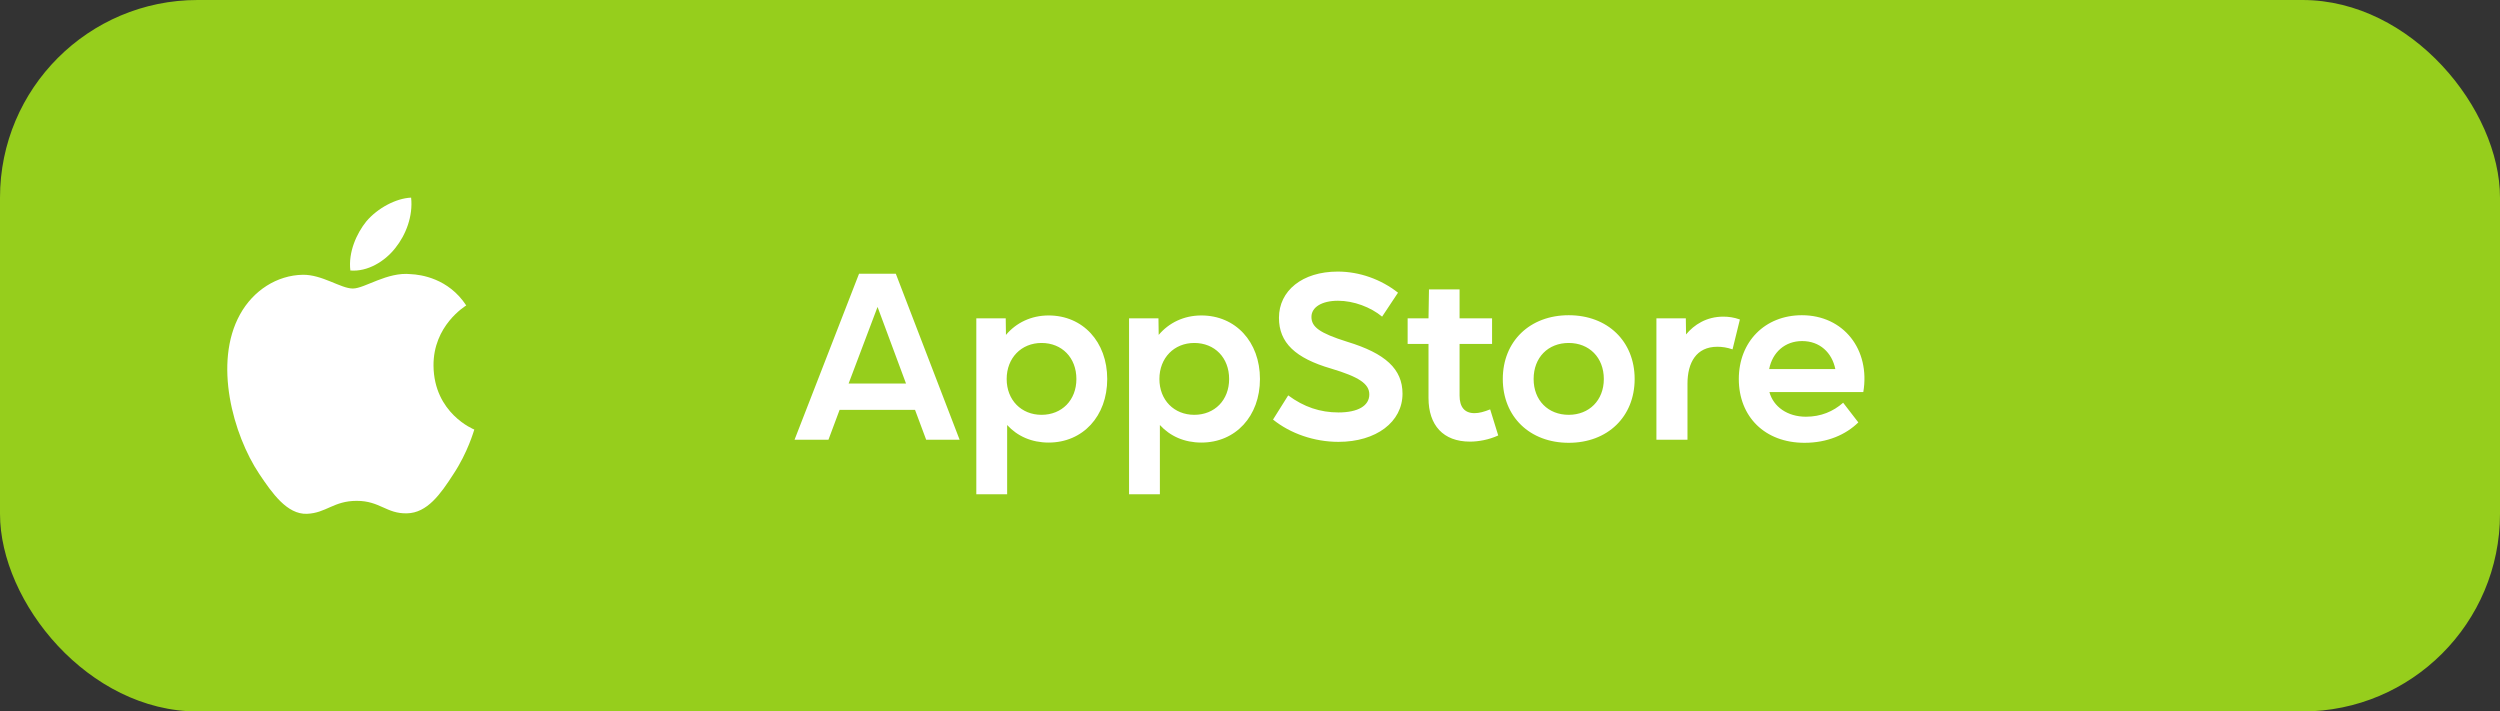
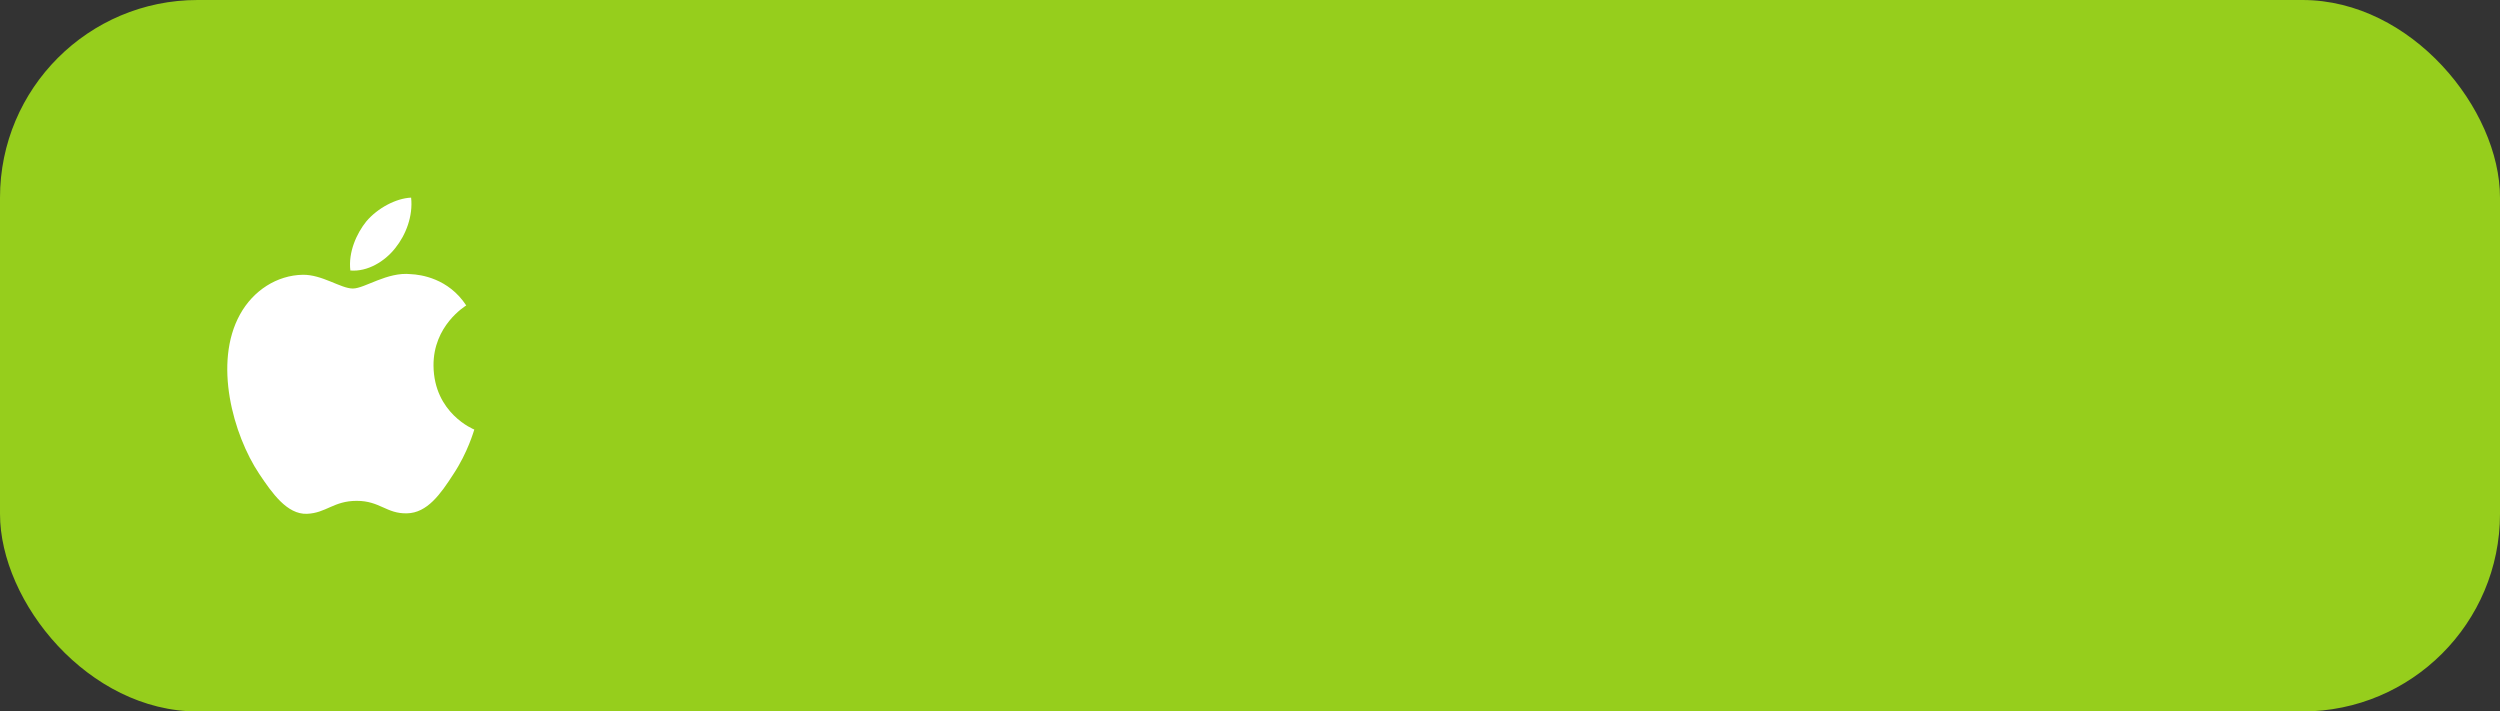
<svg xmlns="http://www.w3.org/2000/svg" width="253" height="72" viewBox="0 0 253 72" fill="none">
  <rect x="0" y="0" width="253" height="72" fill="#333333" stroke="none" />
  <rect width="253" height="72" rx="20" fill="#96CE1C" />
  <path d="M45.874 47.998C44.595 49.982 43.239 51.918 41.174 51.95C39.11 51.998 38.447 50.686 36.105 50.686C33.748 50.686 33.024 51.918 31.067 51.998C29.049 52.078 27.523 49.886 26.229 47.95C23.594 43.998 21.576 36.719 24.288 31.823C25.628 29.391 28.032 27.855 30.636 27.808C32.608 27.776 34.487 29.199 35.705 29.199C36.906 29.199 39.187 27.488 41.575 27.744C42.577 27.791 45.381 28.16 47.183 30.911C47.045 31.007 43.84 32.959 43.871 37.007C43.917 41.839 47.954 43.454 48 43.47C47.954 43.582 47.353 45.774 45.874 47.998ZM37.076 22.4C38.201 21.072 40.065 20.064 41.606 20C41.806 21.872 41.082 23.76 40.003 25.104C38.94 26.464 37.184 27.52 35.458 27.375C35.227 25.536 36.09 23.616 37.076 22.4Z" fill="white" />
-   <path d="M97.112 44.5H93.728L92.6 41.476H84.968L83.84 44.5H80.408L86.936 27.7H90.656L97.112 44.5ZM91.688 38.812L88.808 31.06L85.88 38.812H91.688ZM106.123 31.924C109.579 31.924 112.051 34.588 112.051 38.356C112.051 42.124 109.579 44.788 106.123 44.788C104.395 44.788 102.955 44.14 101.923 43.012V50.02H98.803V32.212H101.779L101.803 33.892C102.835 32.668 104.347 31.924 106.123 31.924ZM105.403 41.98C107.467 41.98 108.931 40.492 108.931 38.356C108.931 36.196 107.467 34.708 105.403 34.708C103.363 34.708 101.875 36.22 101.875 38.356C101.875 40.492 103.363 41.98 105.403 41.98ZM121.58 31.924C125.036 31.924 127.508 34.588 127.508 38.356C127.508 42.124 125.036 44.788 121.58 44.788C119.852 44.788 118.412 44.14 117.38 43.012V50.02H114.26V32.212H117.236L117.26 33.892C118.292 32.668 119.804 31.924 121.58 31.924ZM120.86 41.98C122.924 41.98 124.388 40.492 124.388 38.356C124.388 36.196 122.924 34.708 120.86 34.708C118.82 34.708 117.332 36.22 117.332 38.356C117.332 40.492 118.82 41.98 120.86 41.98ZM135.454 44.716C133.006 44.716 130.582 43.876 128.83 42.46L130.366 40.012C131.95 41.188 133.606 41.74 135.454 41.74C137.422 41.74 138.574 41.068 138.574 39.916C138.574 38.836 137.518 38.14 134.71 37.3C131.086 36.244 129.43 34.684 129.43 32.164C129.43 29.428 131.782 27.484 135.382 27.484C137.59 27.484 139.774 28.276 141.478 29.62L139.87 32.044C138.718 31.084 136.99 30.436 135.406 30.436C133.774 30.436 132.718 31.084 132.718 32.068C132.718 33.076 133.51 33.7 136.342 34.588C140.206 35.764 141.934 37.348 141.934 39.844C141.934 42.7 139.27 44.716 135.454 44.716ZM150.805 41.428L151.621 44.068C150.685 44.5 149.629 44.692 148.765 44.692C146.053 44.692 144.565 43.036 144.565 40.276V34.804H142.453V32.212H144.565L144.613 29.284H147.709V32.212H150.997V34.804H147.709V40.036C147.709 41.188 148.213 41.812 149.221 41.812C149.701 41.812 150.205 41.668 150.805 41.428ZM158.755 44.812C154.819 44.812 152.083 42.172 152.083 38.356C152.083 34.54 154.819 31.9 158.755 31.9C162.691 31.9 165.427 34.54 165.427 38.356C165.427 42.172 162.691 44.812 158.755 44.812ZM158.755 41.98C160.819 41.98 162.307 40.516 162.307 38.356C162.307 36.172 160.819 34.708 158.755 34.708C156.667 34.708 155.203 36.172 155.203 38.356C155.203 40.516 156.667 41.98 158.755 41.98ZM174.397 32.044C174.925 32.044 175.477 32.116 176.077 32.332L175.333 35.356C174.781 35.164 174.277 35.092 173.797 35.092C171.661 35.092 170.773 36.7 170.773 38.836V44.5H167.629V32.212H170.605L170.629 33.844C171.445 32.86 172.693 32.044 174.397 32.044ZM188.567 39.676H179.063C179.471 41.164 180.887 42.172 182.759 42.172C184.271 42.172 185.519 41.644 186.527 40.756L188.063 42.748C186.791 43.996 184.919 44.812 182.615 44.812C178.607 44.812 175.967 42.172 175.967 38.356C175.967 34.588 178.607 31.9 182.351 31.9C186.575 31.9 189.287 35.38 188.567 39.676ZM179.039 37.348H185.735C185.399 35.692 184.175 34.516 182.375 34.516C180.647 34.516 179.375 35.644 179.039 37.348Z" fill="white" />
</svg>